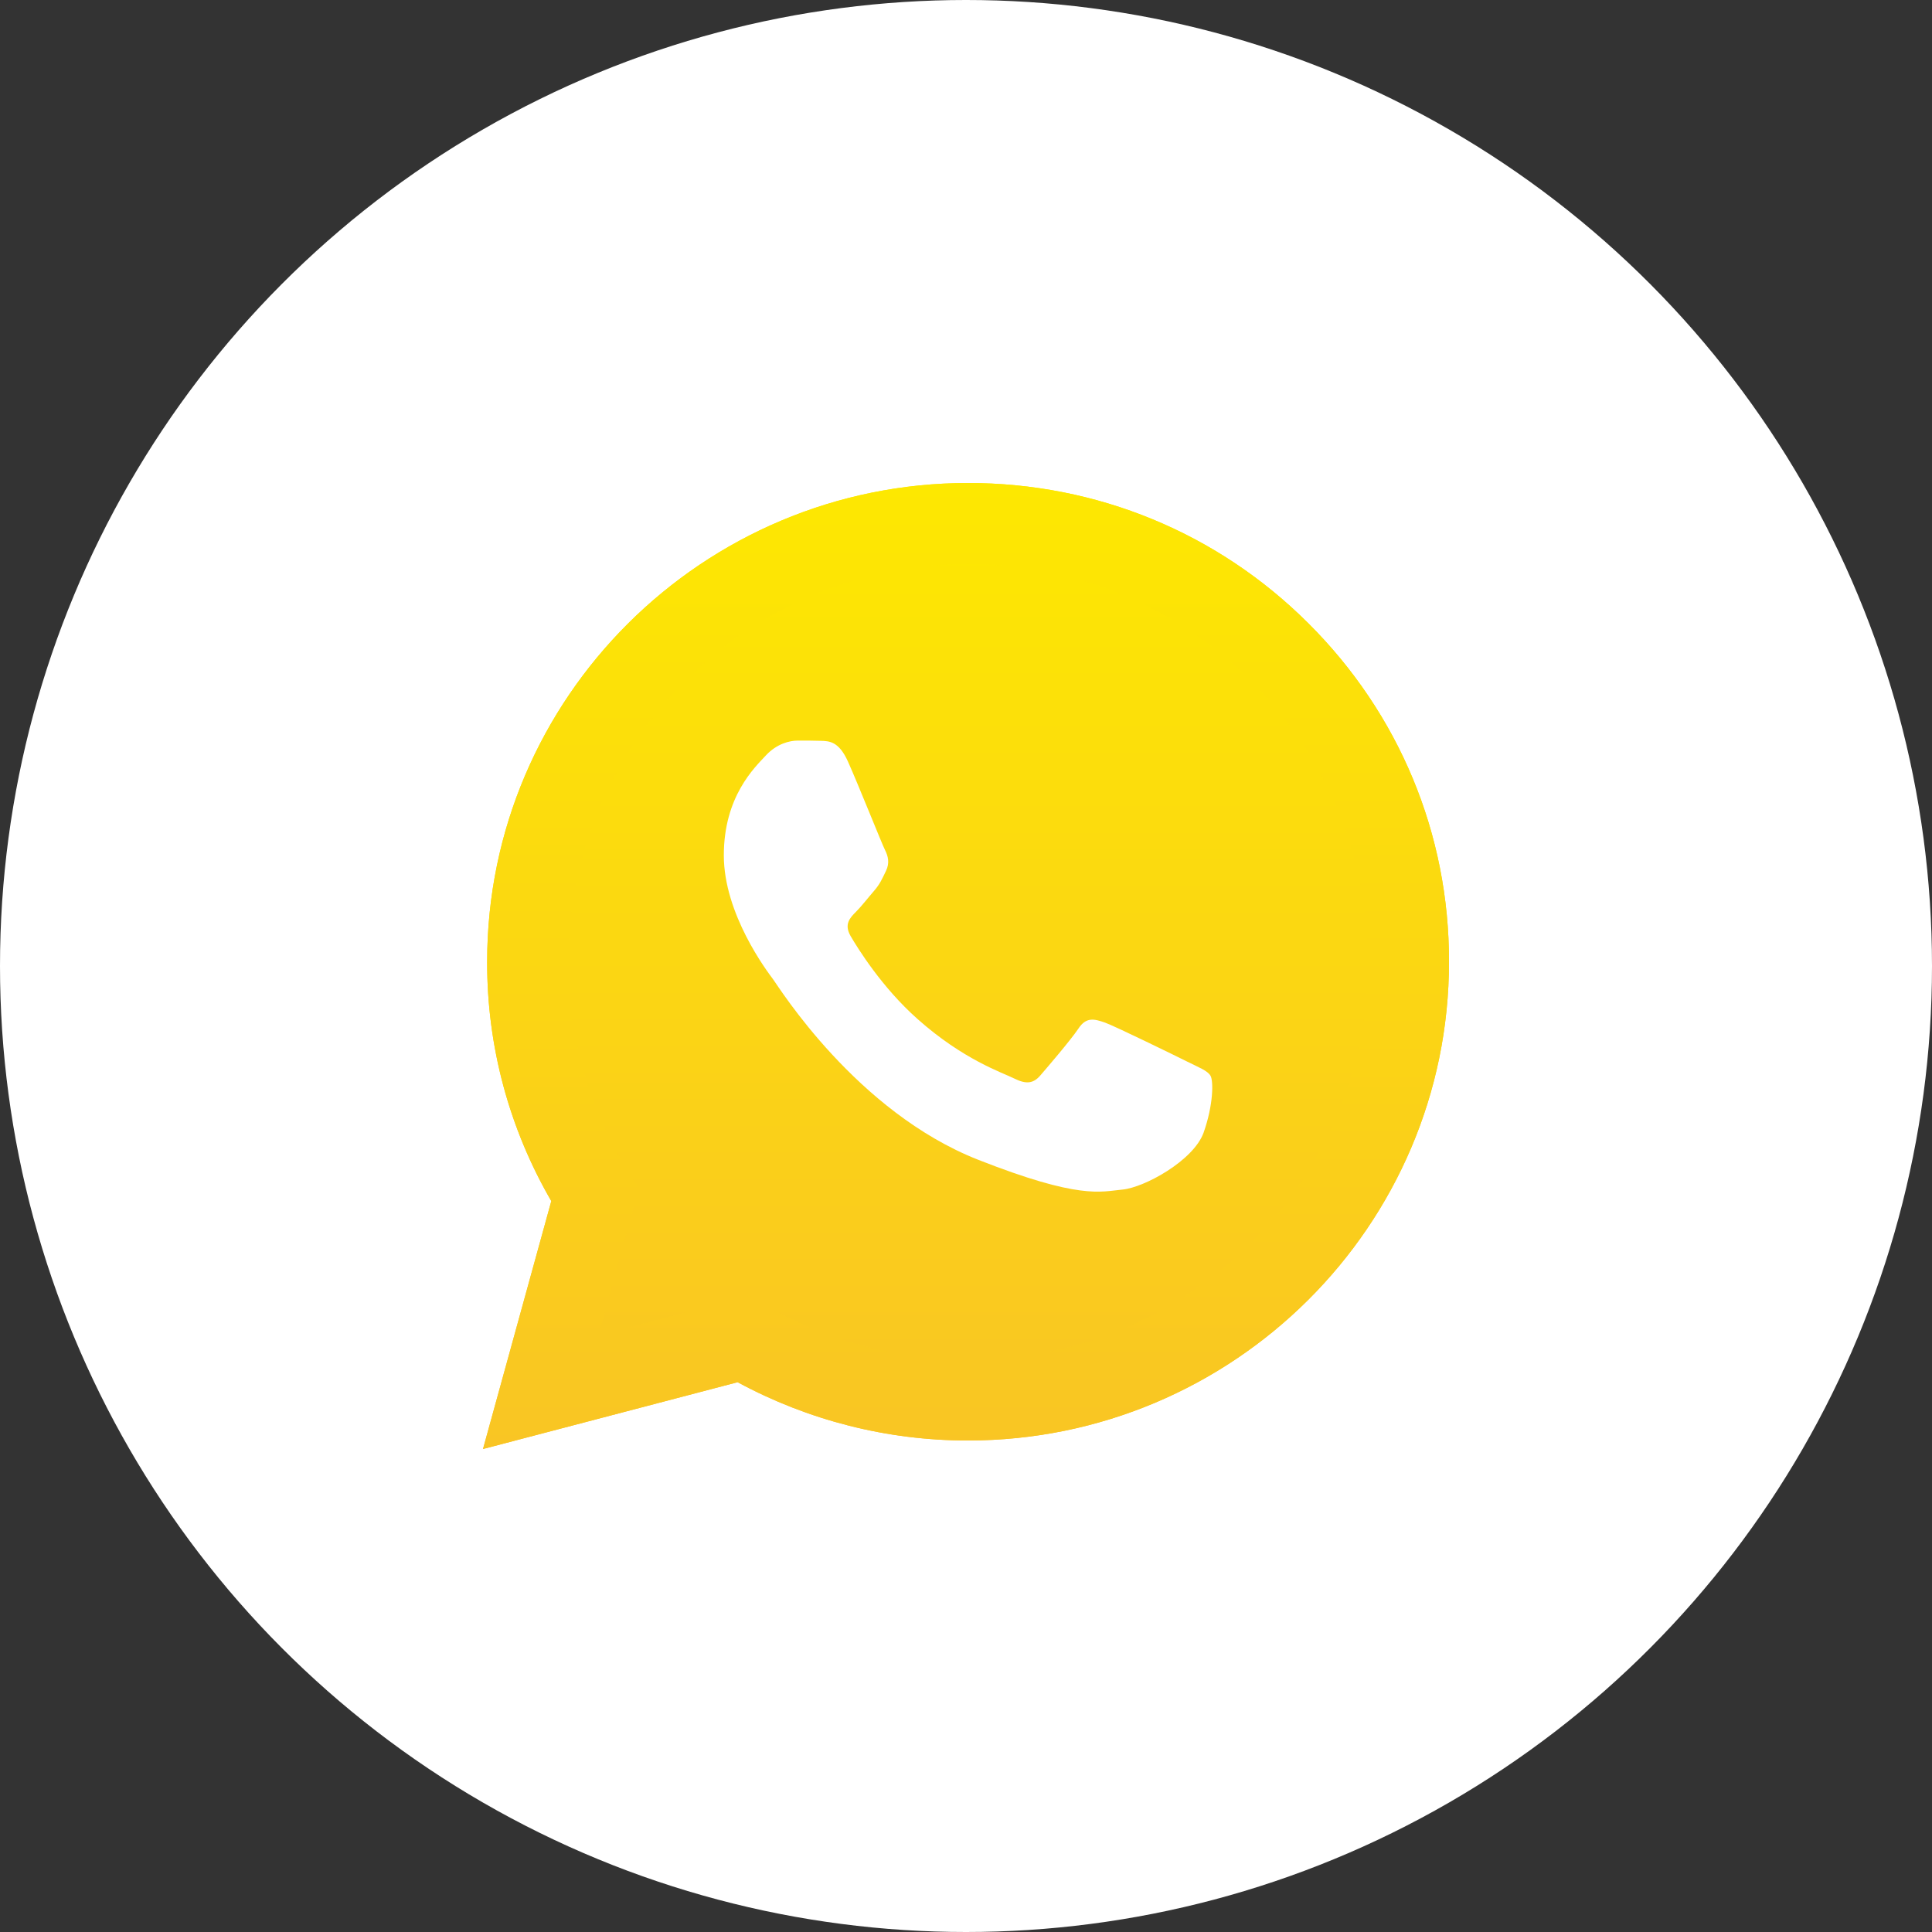
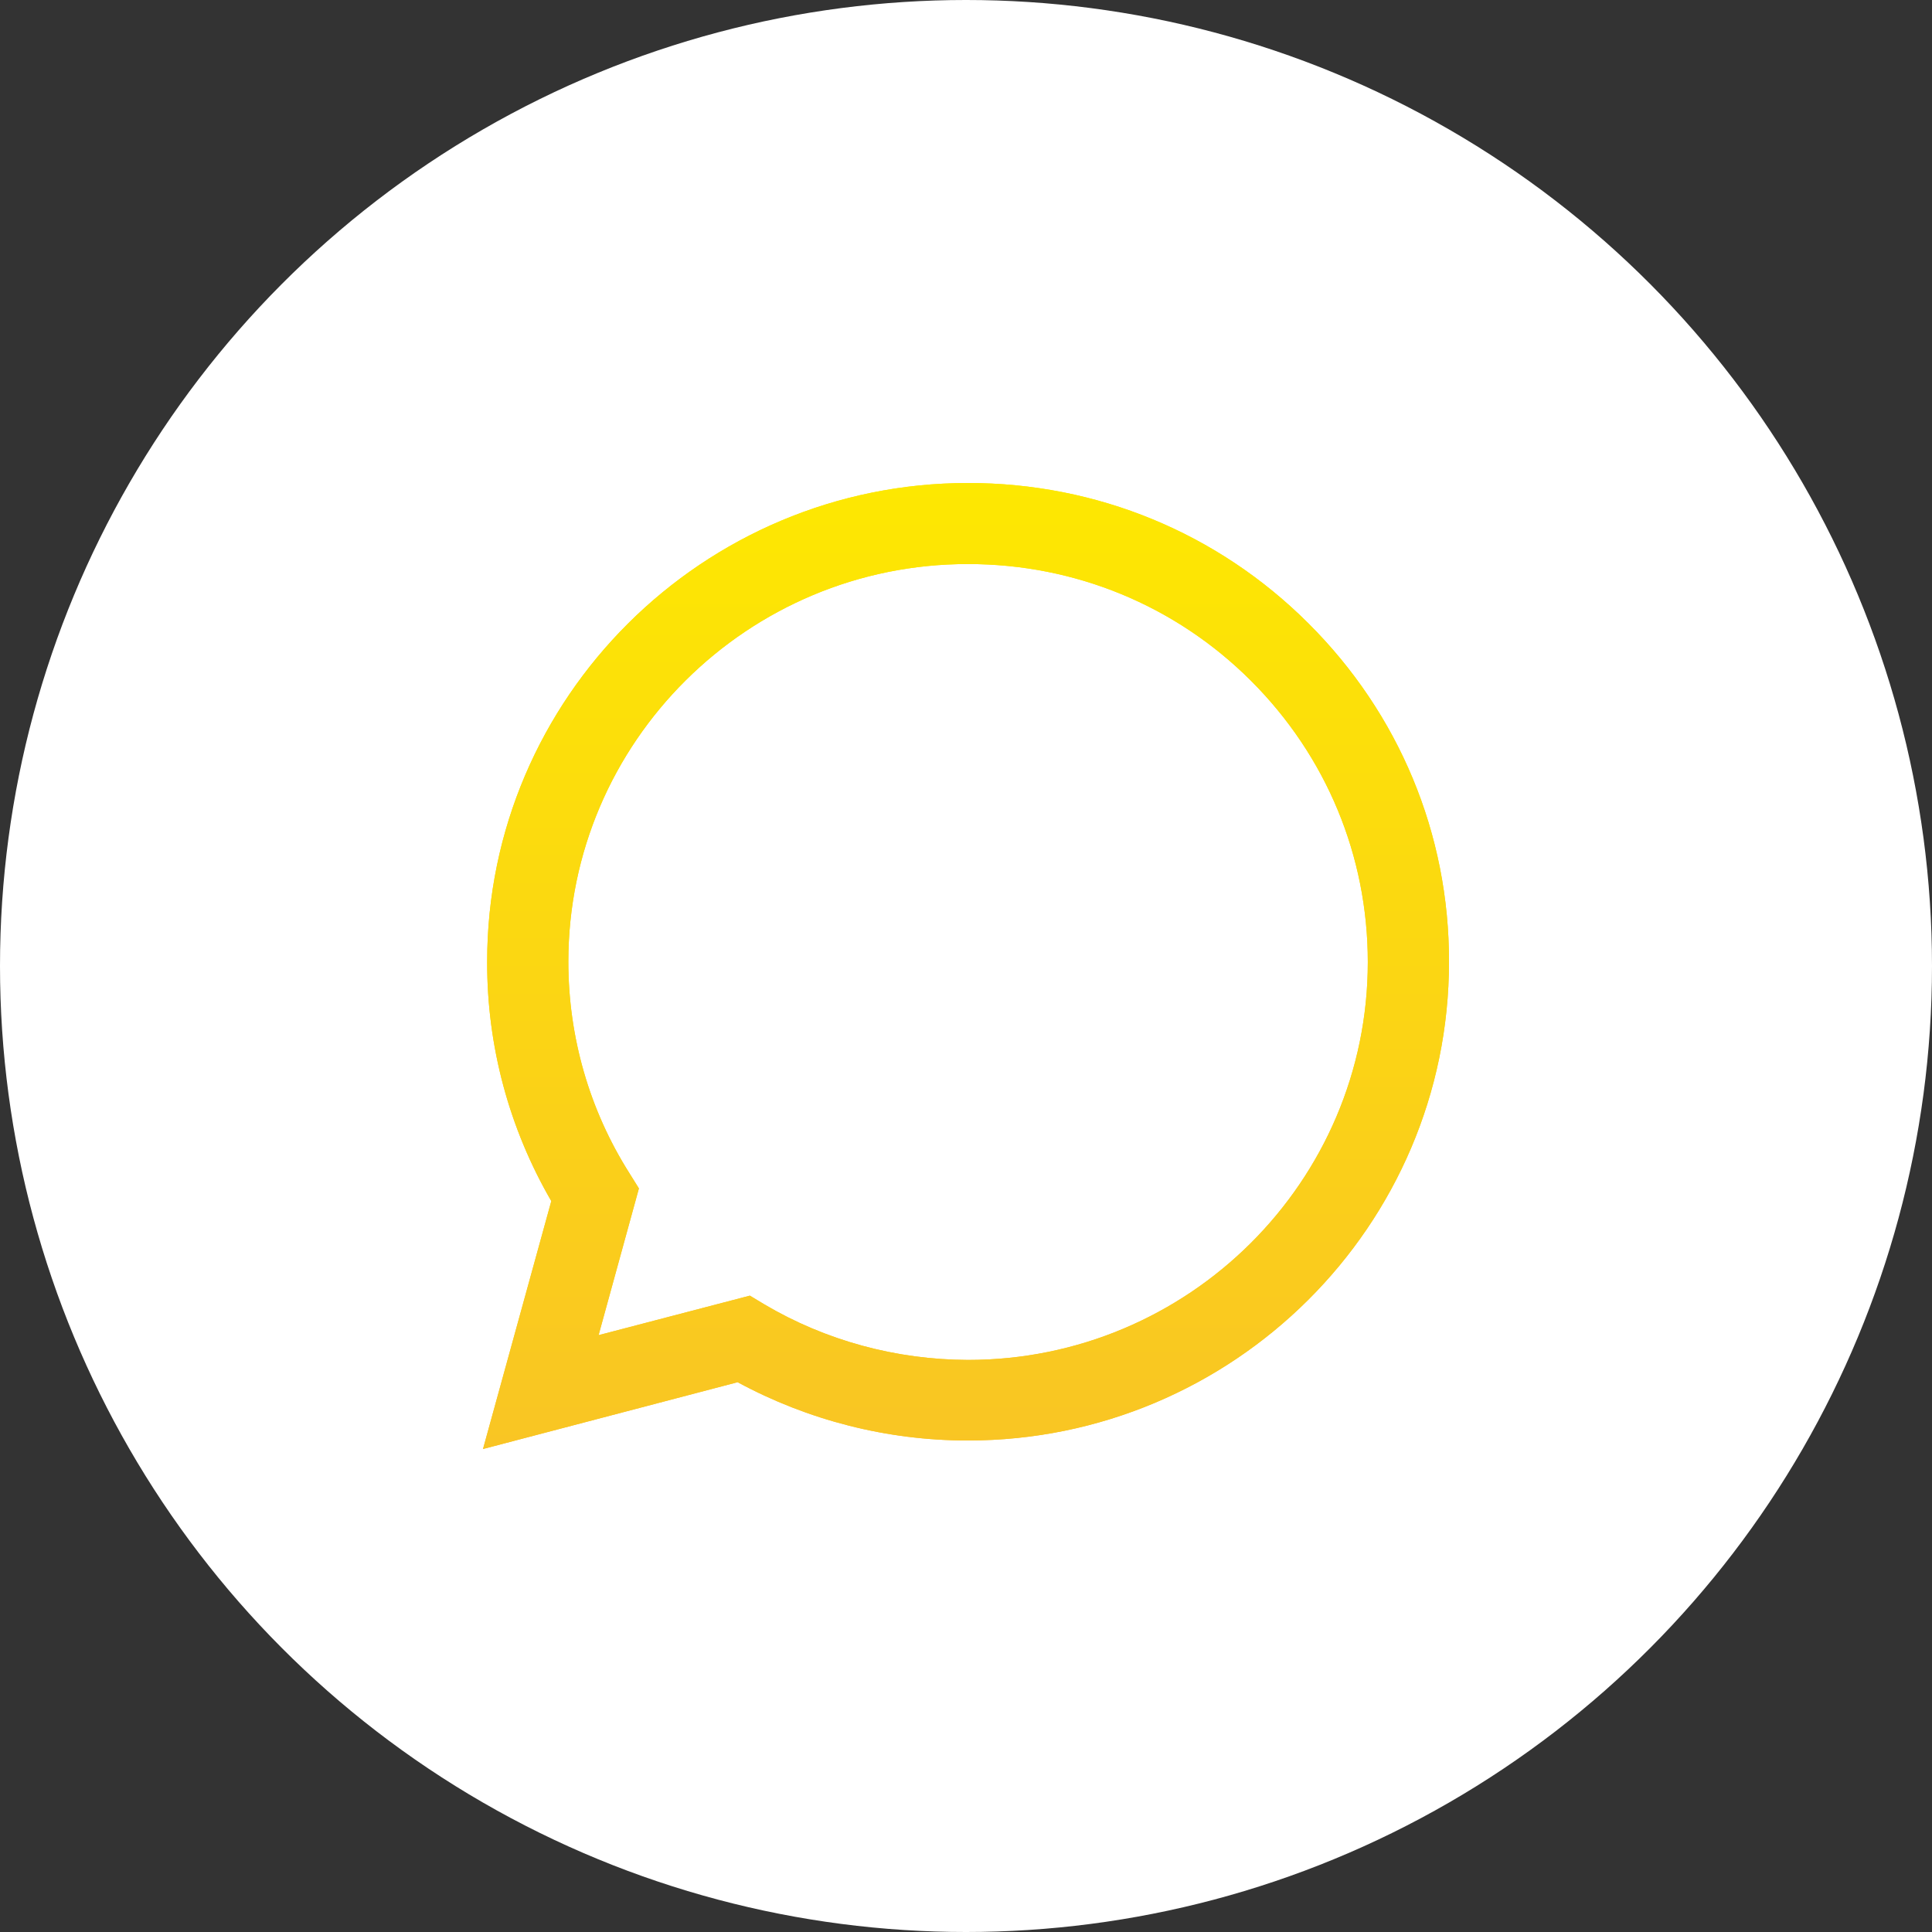
<svg xmlns="http://www.w3.org/2000/svg" width="40" height="40" viewBox="0 0 40 40" fill="none">
  <rect x="0" y="0" width="40" height="40" fill="#333333" stroke="none" />
  <circle cx="20" cy="20" r="20" fill="white" />
  <path d="M10 30L11.414 24.867C10.54 23.36 10.081 21.654 10.086 19.91C10.086 14.444 14.556 10 20.043 10C22.708 10 25.21 11.031 27.087 12.904C28.968 14.777 30.005 17.267 30 19.914C30 25.38 25.53 29.824 20.038 29.824H20.033C18.367 29.824 16.729 29.406 15.272 28.617L10 30ZM15.525 26.825L15.826 27.006C17.096 27.757 18.553 28.151 20.038 28.156H20.043C24.604 28.156 28.319 24.463 28.319 19.919C28.319 17.719 27.459 15.651 25.898 14.092C24.336 12.533 22.254 11.678 20.043 11.678C15.482 11.673 11.767 15.366 11.767 19.91C11.767 21.464 12.201 22.98 13.033 24.292L13.228 24.605L12.393 27.643L15.525 26.825Z" fill="url(#paint0_linear_8_4)" />
-   <path d="M10.349 29.655L11.714 24.698C10.869 23.248 10.425 21.599 10.425 19.916C10.43 14.64 14.742 10.349 20.043 10.349C22.617 10.349 25.029 11.347 26.843 13.153C28.658 14.959 29.656 17.364 29.656 19.921C29.656 25.197 25.339 29.488 20.043 29.488H20.038C18.429 29.488 16.848 29.084 15.444 28.324L10.349 29.655Z" fill="url(#paint1_linear_8_4)" />
  <path d="M10 30L11.414 24.867C10.54 23.36 10.081 21.654 10.086 19.91C10.086 14.444 14.556 10 20.043 10C22.708 10 25.21 11.031 27.087 12.904C28.968 14.777 30.005 17.267 30 19.914C30 25.38 25.53 29.824 20.038 29.824H20.033C18.367 29.824 16.729 29.406 15.272 28.617L10 30ZM15.525 26.825L15.826 27.006C17.096 27.757 18.553 28.151 20.038 28.156H20.043C24.604 28.156 28.319 24.463 28.319 19.919C28.319 17.719 27.459 15.651 25.898 14.092C24.336 12.533 22.254 11.678 20.043 11.678C15.482 11.673 11.767 15.366 11.767 19.91C11.767 21.464 12.201 22.98 13.033 24.292L13.228 24.605L12.393 27.643L15.525 26.825Z" fill="url(#paint2_linear_8_4)" />
-   <path fill-rule="evenodd" clip-rule="evenodd" d="M17.555 15.765C17.369 15.352 17.173 15.342 16.996 15.338C16.853 15.333 16.686 15.333 16.519 15.333C16.352 15.333 16.084 15.395 15.855 15.642C15.626 15.889 14.986 16.488 14.986 17.709C14.986 18.926 15.879 20.105 16.003 20.271C16.127 20.437 17.727 23.018 20.253 24.012C22.354 24.838 22.784 24.672 23.238 24.629C23.692 24.587 24.709 24.03 24.919 23.451C25.124 22.871 25.124 22.377 25.062 22.272C25 22.167 24.833 22.106 24.585 21.982C24.336 21.858 23.114 21.26 22.884 21.174C22.655 21.093 22.488 21.05 22.326 21.298C22.159 21.545 21.681 22.101 21.538 22.267C21.395 22.433 21.247 22.453 20.998 22.329C20.75 22.205 19.948 21.944 18.997 21.098C18.257 20.442 17.756 19.629 17.612 19.382C17.469 19.135 17.598 19.002 17.722 18.878C17.832 18.769 17.971 18.588 18.095 18.446C18.219 18.303 18.262 18.199 18.343 18.032C18.424 17.866 18.386 17.723 18.324 17.6C18.262 17.481 17.775 16.255 17.555 15.765Z" fill="white" />
  <defs>
    <linearGradient id="paint0_linear_8_4" x1="19.938" y1="10" x2="19.938" y2="30" gradientUnits="userSpaceOnUse">
      <stop stop-color="#FDE801" />
      <stop offset="1" stop-color="#F9C524" />
    </linearGradient>
    <linearGradient id="paint1_linear_8_4" x1="19.942" y1="10.349" x2="19.942" y2="29.655" gradientUnits="userSpaceOnUse">
      <stop stop-color="#FDE801" />
      <stop offset="1" stop-color="#F9C524" />
    </linearGradient>
    <linearGradient id="paint2_linear_8_4" x1="19.938" y1="10" x2="19.938" y2="30" gradientUnits="userSpaceOnUse">
      <stop stop-color="#FDE801" />
      <stop offset="1" stop-color="#F9C524" />
    </linearGradient>
  </defs>
</svg>